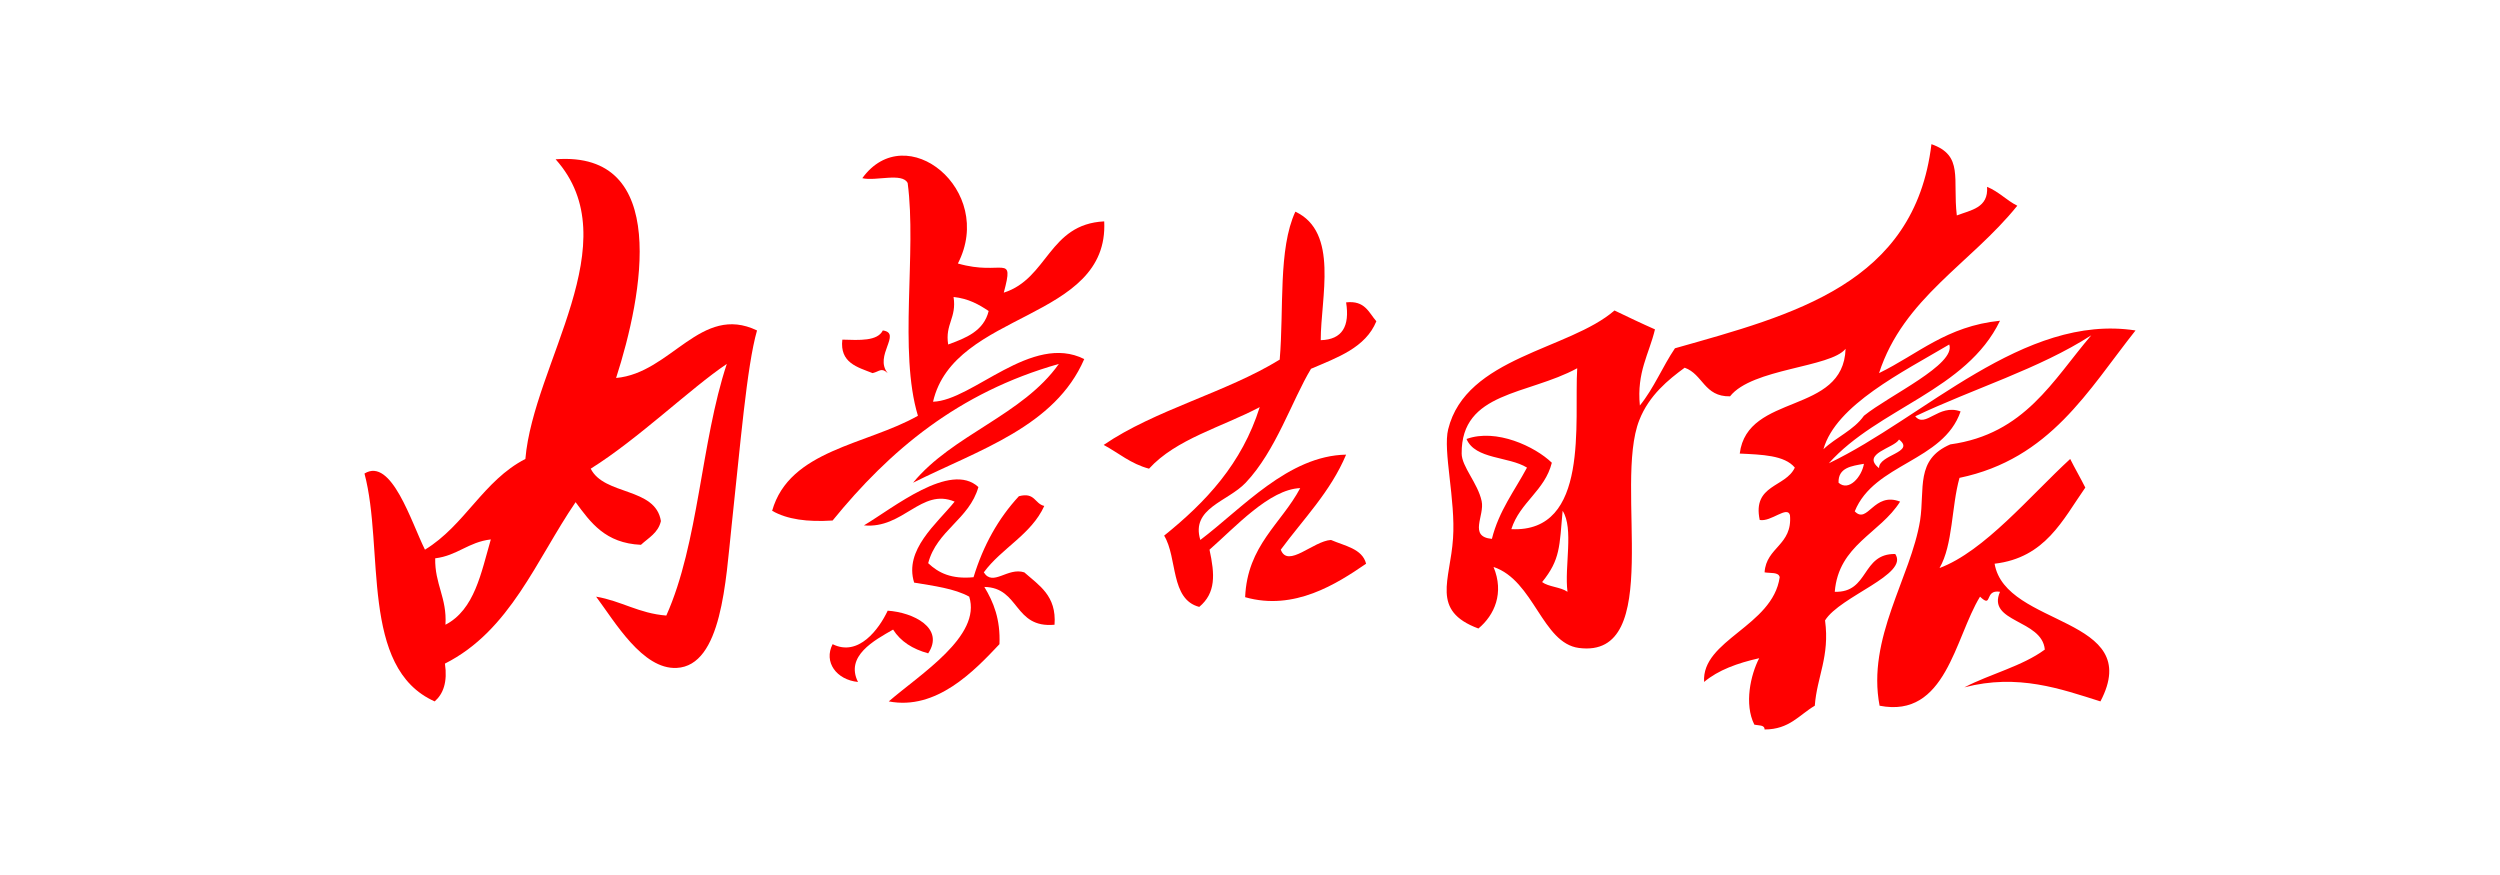
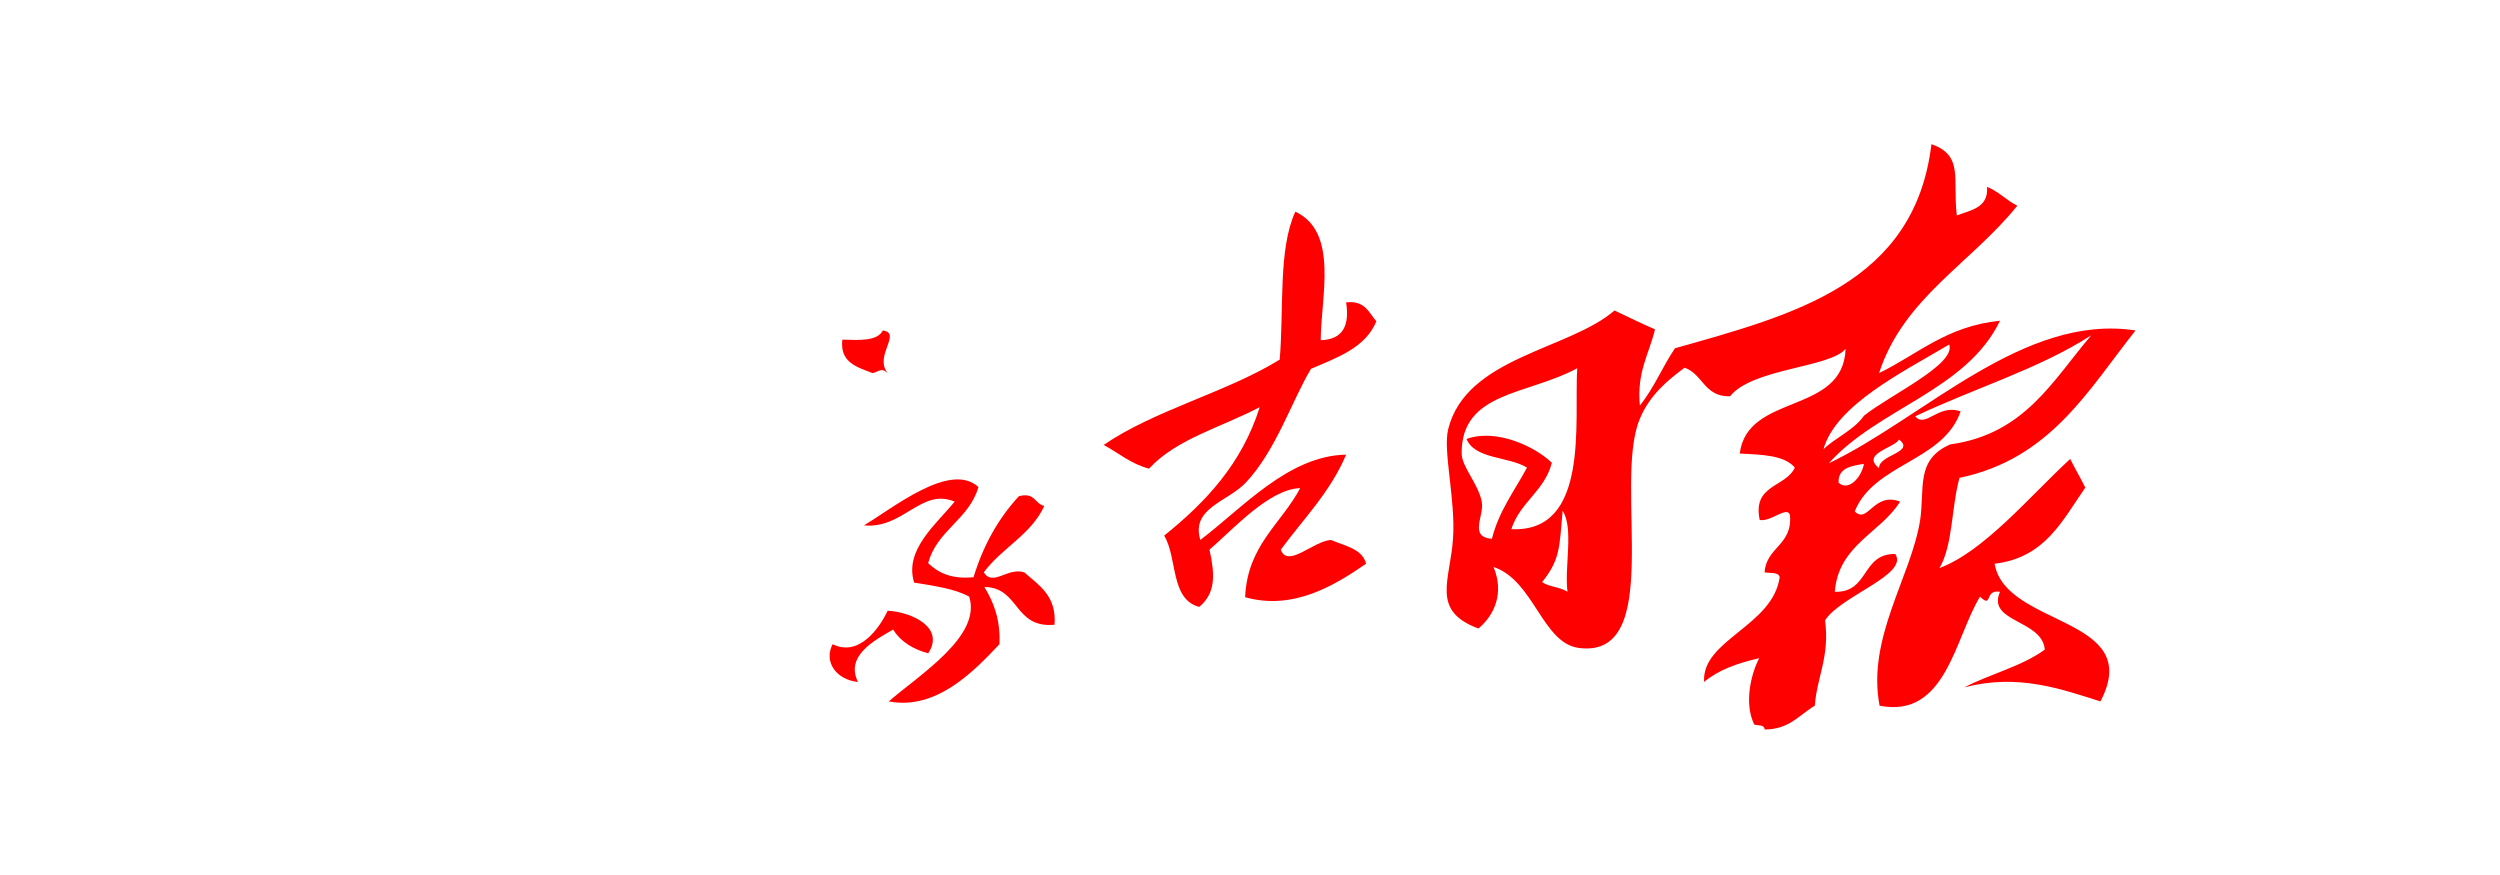
<svg xmlns="http://www.w3.org/2000/svg" version="1.1" id="图层_1" x="0px" y="0px" width="463px" height="162px" viewBox="0 0 463 162" style="enable-background:new 0 0 463 162;" xml:space="preserve">
  <style type="text/css">
	.st0{fill-rule:evenodd;clip-rule:evenodd;fill:#FF0000;}
</style>
  <g>
-     <path class="st0" d="M102.9,29.5c21.2-1.6,16.2,25,11.2,40.5c10.2-0.9,15.7-13.8,26.1-8.8c-1.9,6.6-3.1,21.4-4.7,36.1   c-1.1,10.2-1.8,26-10.2,26.4c-6.3,0.3-11.4-8.5-14.9-13.2c4.7,0.8,7.9,3.1,13,3.5c6-13.4,6.4-32.1,11.2-46.6   c-6.7,4.5-16.4,13.9-25.2,19.4c2.5,5,12,3.4,13,9.7c-0.5,2.2-2.3,3.1-3.7,4.4c-6.6-0.3-9.3-4.1-12.1-7.9   c-7.3,10.7-12.1,23.8-24.2,29.9c0.5,3.4-0.3,5.6-1.9,7c-13.9-6.2-9.3-28.3-13-42.2c5-3.1,8.7,9.1,11.2,14.1   C86.1,97.3,89.5,89,97.3,85C98.8,67.3,116.6,44.8,102.9,29.5z M80.6,103.4c-0.1,4.8,2.2,7.3,1.9,12.3c5.4-2.8,6.6-9.6,8.4-15.8   C86.7,100.4,84.7,102.9,80.6,103.4z" />
    <path id="XMLID_64_" class="st0" d="M239.9,39.2c8.1,3.8,4.7,15.9,4.7,23.8c4-0.1,5.4-2.6,4.7-7c3.5-0.4,4.2,1.9,5.6,3.5   c-2,4.9-7.2,6.7-12.1,8.8c-3.5,5.8-6.5,15.2-12.1,21.1c-3.3,3.5-10.2,4.7-8.4,10.6c7.8-5.9,16.3-15.6,27-15.8   c-2.9,6.9-7.9,11.9-12.1,17.6c1.3,3.5,6-1.6,9.3-1.8c2.5,1.1,5.8,1.6,6.5,4.4c-5.4,3.7-13.3,8.8-22.4,6.2   c0.4-9.6,6.7-13.6,10.2-20.2c-5.7,0.2-12.1,7.3-16.8,11.4c1,4.6,1.2,8-1.9,10.6c-5.4-1.4-4-9.1-6.5-13.2   c7.7-6.2,14.4-13.3,17.7-23.8c-7,3.7-15.5,5.9-20.5,11.4c-3.4-0.9-5.6-2.9-8.4-4.4c9.5-6.5,22.7-9.7,32.6-15.8   C237.8,57.2,236.7,46.1,239.9,39.2z" />
    <path id="XMLID_63_" class="st0" d="M163.5,61.2c3.6,0.5-1.7,4.7,0.9,7.9c-1.2-1.1-1.5-0.3-2.8,0c-2.8-1.1-6.1-1.9-5.6-6.2   C159.2,63,162.5,63.2,163.5,61.2z" />
    <path id="XMLID_62_" class="st0" d="M181.2,90.2c-1.7,6-7.7,8-9.3,14.1c1.9,1.8,4.3,3,8.4,2.6c1.8-5.9,4.6-10.9,8.4-15   c3-0.8,2.9,1.4,4.7,1.8c-2.4,5.3-7.9,7.8-11.2,12.3c1.7,2.7,4.4-1,7.5,0c2.7,2.4,6,4.3,5.6,9.7c-7.6,0.7-6.4-6.9-13-7   c1.7,2.8,3,6,2.8,10.6c-4.7,5-11.7,12.3-20.5,10.6c5.9-5.1,17.2-12.1,14.9-19.4c-2.7-1.5-6.6-2-10.2-2.6c-1.9-6.1,4.2-10.9,7.5-15   c-6.2-2.6-9.5,5.1-16.8,4.4C165.4,94.1,176,85.4,181.2,90.2z" />
    <path id="XMLID_61_" class="st0" d="M171.9,121c-2.9-0.8-5.1-2.2-6.5-4.4c-3.5,2-8.9,4.9-6.5,9.7c-4-0.4-6.4-3.7-4.7-7   c4.8,2.4,8.6-2.8,10.2-6.2C169.1,113.4,175,116.3,171.9,121z" />
    <path class="st0" d="M370.4,109.6c-3-0.5-1.3,3.2-3.7,0.9c-4.7,7.7-6.3,22.6-18.6,20.2c-2.4-12.5,5.8-23.8,7.5-34.3   c0.9-5.9-0.9-11.3,5.6-14.1c13.8-1.9,19-11.9,26.1-20.2c-9.6,6.2-21.9,9.9-32.6,15c1.9,2.3,4.3-2.4,8.4-0.9   c-3.2,9.3-16,9.6-19.6,18.5c2.4,2.5,3.5-3.7,8.4-1.8c-3.7,5.9-11.4,8-12.1,16.7c6.4,0.2,4.9-7.1,11.2-7c2.6,3.8-10.2,7.8-13,12.3   c0.9,6.7-1.5,10.4-1.9,15.8c-2.9,1.7-4.7,4.4-9.3,4.4c0-0.9-1.1-0.7-1.9-0.9c-1.9-3.8-0.7-9.2,0.9-12.3c-4,0.9-7.6,2.2-10.2,4.4   c-0.5-7.8,12.7-10.3,14-19.4c-0.2-1-1.7-0.7-2.8-0.9c0.3-4.7,5.2-5,4.7-10.6c-0.5-1.8-3.5,1.3-5.6,0.9c-1.4-6.6,4.8-6,6.5-9.7   c-1.9-2.3-6.1-2.4-10.2-2.6c1.4-11.3,19.2-7.1,19.6-19.4c-2.8,3.5-17.3,3.6-21.4,8.8c-4.8,0.1-5-4.1-8.4-5.3   c-3,2.2-6.6,5.1-8.4,9.7c-4.8,12.1,4.8,44.3-11.2,42.2c-6.8-0.9-8.3-12.5-15.8-15c2,4.8,0.2,8.9-2.8,11.4   c-8.9-3.3-5.2-8.9-4.7-16.7c0.5-7.1-1.9-16.2-0.9-20.2c3.3-13.4,22.4-14.7,30.8-22c2.5,1.2,5,2.4,7.5,3.5   c-1.1,4.6-3.4,7.9-2.8,14.1c2.6-3.2,4.2-7.2,6.5-10.6c21.9-6.2,44.4-11.9,47.5-37.8c6,2.1,3.9,6.4,4.7,13.2c2.6-1,5.9-1.4,5.6-5.3   c2.2,0.9,3.6,2.5,5.6,3.5C365,48.8,352.5,55.2,348,69.1c7.2-3.5,12.5-8.7,22.4-9.7c-6.2,12.9-22.6,16.2-31.7,26.4   c17.6-8.4,36.1-27.8,56.8-24.6c-8.8,11.1-15.8,23.8-32.6,27.3c-1.5,5.3-1.2,12.4-3.7,16.7c8.3-3.1,16.8-13.4,24.2-20.2   c0.9,1.8,1.9,3.5,2.8,5.3c-4.2,6-7.4,13-16.8,14.1c2,11.8,27.9,9.7,19.6,25.5c-7.3-2.3-15.3-5.2-25.2-2.6c4.8-2.5,10.7-3.9,14.9-7   C378.2,114.7,367.9,115.3,370.4,109.6z M337.7,83.2c2.3-2.2,5.6-3.5,7.5-6.2c4.7-3.8,17.1-9.5,15.8-13.2   C352.4,68.9,340,75,337.7,83.2z M285.6,107.8c1.2,0.9,3.4,0.9,4.7,1.8c-0.6-4.7,1.2-11.7-0.9-15C288.8,101.2,289,103.6,285.6,107.8   z M292.1,68.2c-9.2,5-21.5,4.3-21.4,15.8c0,2.4,3,5.5,3.7,8.8c0.6,2.7-2.5,6.6,1.9,7c1.3-5.2,4.2-8.9,6.5-13.2   c-3.4-2.1-9.6-1.5-11.2-5.3c5.5-2,12.7,1.4,15.8,4.4c-1.3,5.2-5.9,7.3-7.5,12.3C294.5,98.7,291.5,78,292.1,68.2z M348,86.7   c-0.1-2.5,6.8-2.9,3.7-5.3C350.8,83,344.6,84,348,86.7z M340.5,89.4c1.9,1.7,4.3-1.1,4.7-3.5C342.9,86.3,340.4,86.6,340.5,89.4z" />
-     <path class="st0" d="M185.9,54.2c8.2-2.6,8.3-12.7,18.6-13.2c0.9,18.5-27.8,16.5-31.7,33.4c7.3-0.2,18.3-12.8,28-7.9   c-5.4,12.5-19.5,16.8-31.7,22.9c7.3-8.9,20.3-12.5,27-22c-18.7,5.3-31.4,16.1-41.9,29c-4.7,0.3-8.4-0.2-11.2-1.8   c3.2-11.3,17.5-12.2,27-17.6c-3.6-11.9-0.2-30.3-1.9-43.1c-1-2-5.9-0.3-8.4-0.9c8.1-11.2,24.7,2.2,17.7,15.8   C185.7,51.2,187.9,46.7,185.9,54.2z M175.6,63.8c3.3-1.2,6.6-2.5,7.5-6.2c-1.8-1.2-3.7-2.3-6.5-2.6C177.2,58.9,175,60,175.6,63.8z" />
  </g>
</svg>